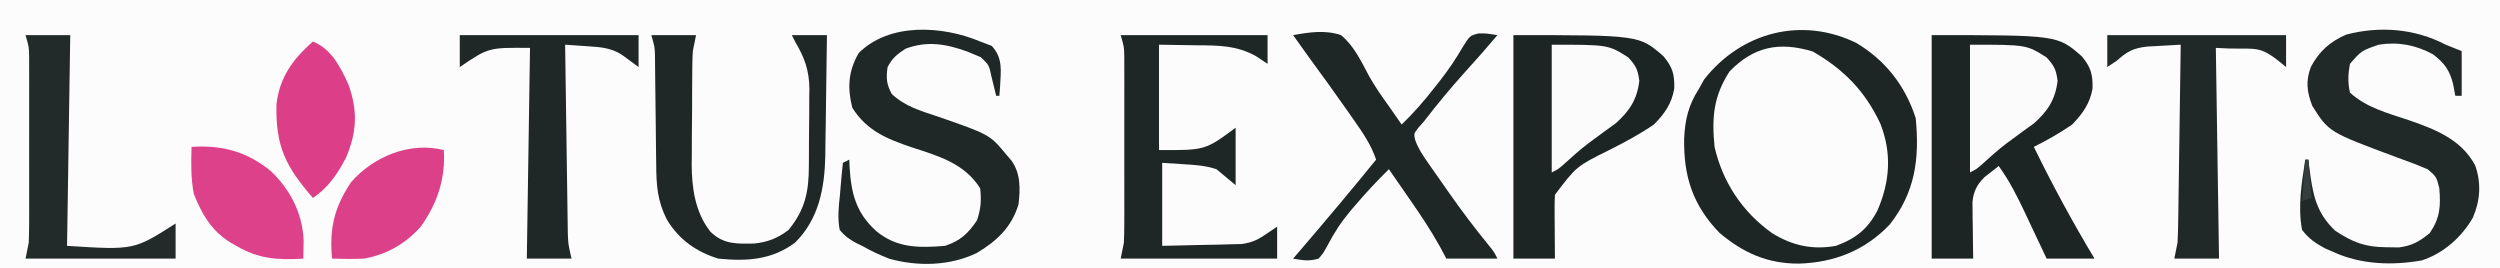
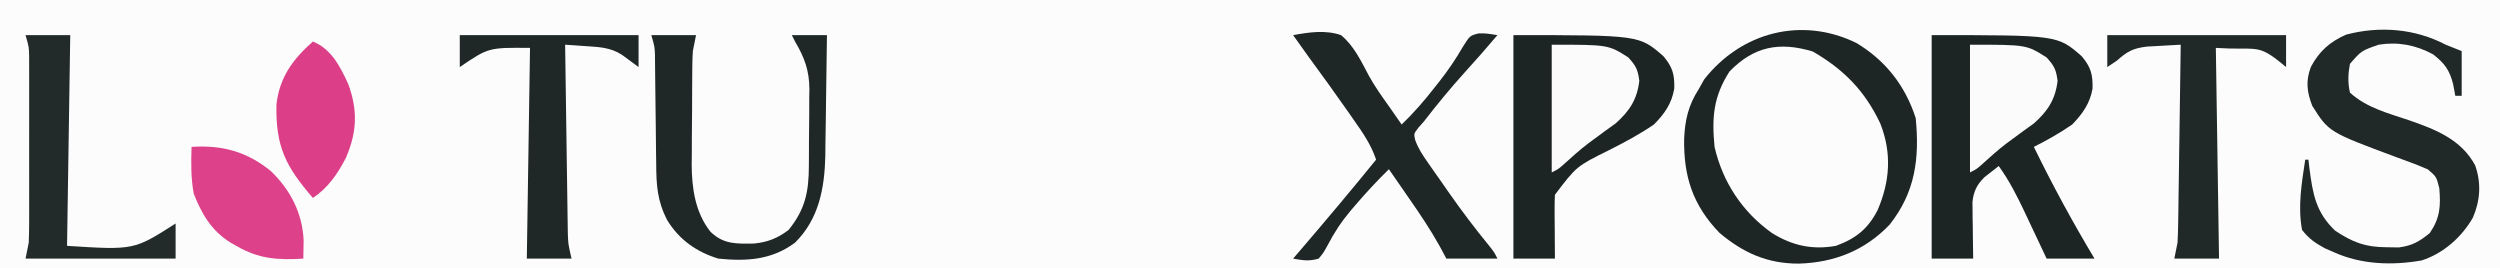
<svg xmlns="http://www.w3.org/2000/svg" height="84" width="783" version="1.1">
  <rect width="100%" height="100%" fill="#333333" stroke="none" />
  <path transform="translate(0,0)" fill="#FCFCFC" d="M0 0 C258.39 0 516.78 0 783 0 C783 27.72 783 55.44 783 84 C524.61 84 266.22 84 0 84 C0 56.28 0 28.56 0 0 Z" />
  <path transform="translate(566.727,15.875)" fill="#FCFCFC" d="M0 0 C11.674 5.494 18.742 14.145 23.445 26.105 C25.664 34.194 24.979 42.453 21.469 50.039 C18.514 55.195 13.893 59.135 8.273 61.125 C-1.071 62.675 -7.529 59.667 -15.105 54.504 C-22.401 48.764 -28.166 39.38 -29.727 30.125 C-30.525 21.067 -30.191 13.643 -24.727 6.125 C-17.988 -1.165 -9.462 -3.037 0 0 Z" />
  <path transform="translate(605,11)" fill="#1C2424" d="M0 0 C39.429 0 39.429 0 47 6.625 C49.824 9.979 50.491 12.275 50.387 16.719 C49.601 21.356 47.241 24.675 44 28 C40.154 30.662 36.175 32.899 32 35 C37.852 46.985 44.136 58.56 51 70 C46.05 70 41.1 70 36 70 C35.252 68.409 34.505 66.819 33.734 65.18 C32.74 63.078 31.745 60.976 30.75 58.875 C30.259 57.828 29.768 56.782 29.262 55.703 C26.808 50.534 24.367 45.634 21 41 C19.577 42.114 19.577 42.114 18.125 43.25 C17.591 43.668 17.058 44.085 16.508 44.516 C14.164 46.823 13.099 49.006 12.773 52.29 C12.783 53.107 12.794 53.924 12.805 54.766 C12.811 55.655 12.818 56.545 12.824 57.461 C12.841 58.381 12.858 59.302 12.875 60.25 C12.889 61.654 12.889 61.654 12.902 63.086 C12.926 65.391 12.962 67.695 13 70 C8.71 70 4.42 70 0 70 C0 46.9 0 23.8 0 0 Z" />
  <path transform="translate(474,11)" fill="#1D2424" d="M0 0 C39.429 0 39.429 0 47 6.625 C49.824 9.979 50.499 12.278 50.379 16.723 C49.596 21.428 47.33 24.658 44 28 C39.524 31.057 34.832 33.558 30 36 C19.766 41.074 19.766 41.074 13 50 C12.916 51.521 12.893 53.047 12.902 54.57 C12.906 55.466 12.909 56.362 12.912 57.285 C12.92 58.222 12.929 59.159 12.938 60.125 C12.942 61.07 12.947 62.015 12.951 62.988 C12.963 65.326 12.981 67.663 13 70 C8.71 70 4.42 70 0 70 C0 46.9 0 23.8 0 0 Z" />
  <path transform="translate(581.418,13.461)" fill="#1E2525" d="M0 0 C9.081 5.413 15.341 13.407 18.582 23.539 C19.811 36.071 18.473 46.749 10.395 56.914 C2.661 65.002 -6.883 68.754 -17.98 69.102 C-27.789 69.137 -35.346 65.809 -42.891 59.457 C-51.237 50.799 -54.116 41.827 -53.946 30.04 C-53.686 24.178 -52.637 19.524 -49.418 14.539 C-48.84 13.508 -48.263 12.477 -47.668 11.414 C-36.084 -3.387 -17.117 -8.383 0 0 Z M-39.73 8.914 C-44.758 16.734 -45.322 23.263 -44.418 32.539 C-41.898 43.599 -35.657 52.984 -26.418 59.539 C-20.108 63.46 -13.779 64.864 -6.418 63.539 C-0.214 61.28 3.63 58.251 6.645 52.352 C10.522 43.369 11.14 34.536 7.52 25.289 C2.697 15.02 -3.928 8.283 -13.668 2.664 C-24.193 -0.493 -32.124 1.102 -39.73 8.914 Z" />
  <path transform="translate(766,14)" fill="#202828" d="M0 0 C2.475 0.99 2.475 0.99 5 2 C5 6.62 5 11.24 5 16 C4.34 16 3.68 16 3 16 C2.773 14.783 2.546 13.566 2.312 12.312 C1.2 7.97 -0.365 5.766 -4 3 C-9.371 0.092 -14.951 -0.977 -21 0 C-26.414 1.882 -26.414 1.882 -30 6 C-30.597 9.131 -30.696 11.879 -30 15 C-24.754 19.8 -17.997 21.45 -11.37 23.704 C-3.105 26.563 4.89 29.718 9.223 37.797 C11.18 43.344 10.818 48.812 8.5 54.188 C4.993 60.288 -0.784 65.42 -7.543 67.566 C-16.718 69.186 -26.459 68.882 -35 65 C-36.402 64.391 -36.402 64.391 -37.832 63.77 C-40.906 62.097 -42.849 60.773 -45 58 C-46.373 50.624 -45.106 43.337 -44 36 C-43.67 36 -43.34 36 -43 36 C-42.853 37.286 -42.853 37.286 -42.703 38.598 C-41.645 46.689 -40.719 52.477 -34.625 58.25 C-29.164 61.891 -25.132 63.431 -18.5 63.438 C-16.597 63.467 -16.597 63.467 -14.656 63.496 C-10.42 62.921 -8.298 61.67 -5 59 C-1.741 54.22 -1.556 50.598 -2 45 C-2.897 41.366 -2.897 41.366 -5.605 39.043 C-8.874 37.619 -12.214 36.407 -15.562 35.188 C-36.623 27.357 -36.623 27.357 -41.812 19.125 C-43.475 14.749 -43.914 11.418 -42.227 6.953 C-39.617 2.03 -36.287 -0.906 -31.207 -3.152 C-20.686 -5.933 -9.622 -5.041 0 0 Z" />
-   <path transform="translate(307,13)" fill="#1F2727" d="M0 0 C1.196 0.454 2.393 0.907 3.625 1.375 C7.205 5.332 6.449 9.14 6.211 14.297 C6.141 15.189 6.072 16.081 6 17 C5.67 17 5.34 17 5 17 C4.512 15.014 4.023 13.029 3.535 11.043 C2.772 7.37 2.772 7.37 0.199 4.914 C-0.527 4.612 -1.252 4.311 -2 4 C-2.674 3.719 -3.348 3.438 -4.043 3.148 C-10.735 0.735 -16.582 -0.266 -23.375 2.25 C-26.048 4.032 -27.534 5.15 -29 8 C-29.514 11.448 -29.361 13.323 -27.715 16.406 C-23.536 20.399 -18.531 21.721 -13.125 23.562 C2.99 29.15 2.99 29.15 8.312 35.562 C9.049 36.431 9.049 36.431 9.801 37.316 C12.726 41.423 12.548 46.181 12 51 C9.841 58.181 5.18 62.512 -1.113 66.258 C-9.531 70.304 -19.529 70.512 -28.449 68.047 C-31.456 66.855 -34.197 65.615 -37 64 C-37.939 63.549 -37.939 63.549 -38.896 63.089 C-41.031 61.895 -42.459 60.908 -44 59 C-44.717 55.326 -44.347 51.887 -43.938 48.188 C-43.858 47.208 -43.779 46.229 -43.697 45.221 C-43.497 42.809 -43.264 40.405 -43 38 C-42.01 37.505 -42.01 37.505 -41 37 C-40.974 37.701 -40.948 38.403 -40.922 39.125 C-40.419 47.54 -38.947 53.602 -32.562 59.375 C-26.075 64.764 -19.101 64.653 -11 64 C-6.199 62.4 -3.818 60.175 -1 56 C0.218 52.347 0.391 49.842 0 46 C-4.914 38.168 -13.063 35.846 -21.5 33.125 C-29.31 30.465 -35.498 27.943 -40.062 20.75 C-41.645 14.42 -41.334 9.324 -38.062 3.625 C-28.379 -6.031 -11.725 -4.935 0 0 Z" />
  <path transform="translate(405,11)" fill="#1E2626" d="M0 0 C5.032 -0.906 10.078 -1.687 15 0 C19.084 3.334 21.388 8.337 23.834 12.912 C25.698 16.25 27.907 19.328 30.125 22.438 C30.87 23.509 31.615 24.58 32.383 25.684 C32.916 26.448 33.45 27.212 34 28 C37.83 24.315 41.175 20.441 44.438 16.25 C44.922 15.638 45.406 15.026 45.906 14.396 C48.62 10.929 50.981 7.444 53.188 3.625 C55.372 0.16 55.372 0.16 58.137 -0.543 C60.375 -0.562 60.375 -0.562 64 0 C60.607 4.002 57.16 7.935 53.625 11.812 C49.199 16.709 45.044 21.785 41 27 C40.41 27.673 39.819 28.346 39.211 29.039 C37.795 30.877 37.795 30.877 38.217 32.806 C39.204 35.573 40.633 37.661 42.316 40.07 C42.999 41.05 43.682 42.03 44.385 43.039 C45.103 44.057 45.822 45.076 46.562 46.125 C47.254 47.12 47.946 48.115 48.658 49.141 C52.724 54.946 56.952 60.556 61.449 66.035 C63 68 63 68 64 70 C58.72 70 53.44 70 48 70 C47.316 68.723 46.631 67.445 45.926 66.129 C42.989 60.842 39.64 55.898 36.188 50.938 C35.59 50.072 34.993 49.206 34.377 48.314 C32.922 46.207 31.463 44.102 30 42 C26.335 45.585 22.89 49.287 19.562 53.188 C19.078 53.75 18.594 54.312 18.094 54.891 C15.177 58.355 12.907 61.773 10.812 65.812 C9.48 68.23 9.48 68.23 8 70 C4.952 70.875 3.198 70.551 0 70 C0.763 69.113 1.526 68.226 2.312 67.312 C10.32 57.964 18.243 48.557 26 39 C24.396 34.226 21.743 30.456 18.875 26.375 C18.139 25.316 18.139 25.316 17.388 24.237 C13.339 18.432 9.188 12.705 5 7 C3.326 4.672 1.662 2.337 0 0 Z" />
-   <path transform="translate(351,11)" fill="#1E2626" d="M0 0 C15.18 0 30.36 0 46 0 C46 2.97 46 5.94 46 9 C44.784 8.192 43.569 7.384 42.316 6.551 C36.329 3.224 30.655 3.224 23.938 3.188 C19.998 3.126 16.059 3.064 12 3 C12 13.89 12 24.78 12 36 C26.472 36.058 26.472 36.058 36 29 C36 34.94 36 40.88 36 47 C33.03 44.525 33.03 44.525 30 42 C26.533 40.844 23.459 40.672 19.812 40.438 C17.564 40.293 15.316 40.149 13 40 C13 48.58 13 57.16 13 66 C17.563 65.913 22.125 65.806 26.688 65.688 C27.981 65.665 29.275 65.642 30.607 65.619 C31.855 65.584 33.102 65.548 34.387 65.512 C35.534 65.486 36.68 65.459 37.862 65.432 C41.314 64.957 43.169 63.983 46 62 C46.99 61.34 47.98 60.68 49 60 C49 63.3 49 66.6 49 70 C32.83 70 16.66 70 0 70 C0.33 68.35 0.66 66.7 1 65 C1.089 62.967 1.128 60.931 1.129 58.896 C1.133 57.688 1.136 56.48 1.139 55.236 C1.137 53.94 1.135 52.644 1.133 51.309 C1.133 49.958 1.134 48.607 1.136 47.256 C1.137 44.431 1.135 41.606 1.13 38.781 C1.125 35.164 1.128 31.547 1.134 27.93 C1.138 25.142 1.136 22.355 1.134 19.568 C1.133 17.587 1.136 15.606 1.139 13.625 C1.136 12.421 1.133 11.216 1.129 9.974 C1.128 8.385 1.128 8.385 1.127 6.763 C1.08 3.761 1.08 3.761 0 0 Z" />
  <path transform="translate(204,11)" fill="#1F2727" d="M0 0 C4.62 0 9.24 0 14 0 C13.67 1.65 13.34 3.3 13 5 C12.906 6.45 12.853 7.903 12.839 9.356 C12.824 10.599 12.824 10.599 12.81 11.866 C12.803 13.191 12.803 13.191 12.797 14.543 C12.791 15.467 12.785 16.39 12.78 17.342 C12.77 19.294 12.764 21.247 12.76 23.199 C12.75 26.16 12.719 29.12 12.688 32.08 C12.681 33.984 12.676 35.889 12.672 37.793 C12.66 38.666 12.647 39.54 12.634 40.439 C12.661 47.913 13.74 55.551 18.5 61.562 C22.629 65.588 26.639 65.343 32.141 65.277 C36.402 64.864 39.607 63.607 43 61 C48.193 54.577 49.314 49.041 49.336 41.043 C49.343 40.181 49.349 39.319 49.356 38.431 C49.366 36.612 49.371 34.792 49.371 32.972 C49.375 30.207 49.411 27.443 49.449 24.678 C49.455 22.904 49.459 21.13 49.461 19.355 C49.475 18.537 49.49 17.72 49.504 16.877 C49.458 11.014 47.969 7.017 45 2 C44.505 1.01 44.505 1.01 44 0 C47.63 0 51.26 0 55 0 C54.931 6.35 54.843 12.699 54.738 19.049 C54.704 21.205 54.676 23.361 54.654 25.517 C54.62 28.633 54.567 31.748 54.512 34.863 C54.502 36.287 54.502 36.287 54.492 37.74 C54.274 47.906 52.474 57.631 45 65 C37.694 70.44 29.846 70.886 21 70 C14.179 67.925 8.753 64.102 5 58 C1.844 51.986 1.546 46.904 1.523 40.176 C1.508 39.152 1.492 38.128 1.476 37.073 C1.429 33.82 1.401 30.566 1.375 27.312 C1.338 24.048 1.298 20.784 1.252 17.52 C1.225 15.493 1.204 13.466 1.189 11.44 C1.179 10.521 1.168 9.603 1.158 8.657 C1.151 7.853 1.145 7.048 1.138 6.218 C1.047 3.674 1.047 3.674 0 0 Z" />
  <path transform="translate(660,11)" fill="#202828" d="M0 0 C18.48 0 36.96 0 56 0 C56 3.3 56 6.6 56 10 C55.216 9.361 54.432 8.721 53.625 8.062 C46.797 2.698 46.233 4.816 34 4 C34.33 25.78 34.66 47.56 35 70 C30.38 70 25.76 70 21 70 C21.33 68.35 21.66 66.7 22 65 C22.112 62.916 22.176 60.828 22.205 58.741 C22.225 57.5 22.245 56.259 22.266 54.981 C22.283 53.637 22.3 52.293 22.316 50.949 C22.337 49.566 22.358 48.183 22.379 46.8 C22.434 43.172 22.484 39.544 22.532 35.916 C22.583 32.209 22.638 28.502 22.693 24.795 C22.801 17.53 22.902 10.265 23 3 C20.743 3.116 18.487 3.245 16.23 3.379 C14.974 3.449 13.717 3.52 12.423 3.592 C8.04 4.114 6.24 5.111 3 8 C2.01 8.66 1.02 9.32 0 10 C0 6.7 0 3.4 0 0 Z" />
  <path transform="translate(144,11)" fill="#1F2727" d="M0 0 C18.48 0 36.96 0 56 0 C56 3.3 56 6.6 56 10 C54.275 8.73 52.549 7.461 50.824 6.191 C47.169 3.804 43.567 3.732 39.312 3.438 C38.133 3.354 36.954 3.27 35.738 3.184 C34.383 3.093 34.383 3.093 33 3 C33.108 10.998 33.22 18.995 33.339 26.992 C33.394 30.706 33.448 34.42 33.497 38.134 C33.545 41.719 33.597 45.305 33.653 48.89 C33.673 50.257 33.692 51.623 33.709 52.989 C33.733 54.907 33.764 56.824 33.795 58.741 C33.818 60.376 33.818 60.376 33.842 62.045 C33.949 65.365 33.949 65.365 35 70 C30.38 70 25.76 70 21 70 C21.33 48.22 21.66 26.44 22 4 C9.014 3.884 9.014 3.884 0 10 C0 6.7 0 3.4 0 0 Z" />
  <path transform="translate(8,11)" fill="#222A2A" d="M0 0 C4.62 0 9.24 0 14 0 C13.67 21.78 13.34 43.56 13 66 C33.952 67.341 33.952 67.341 47 59 C47 62.63 47 66.26 47 70 C31.49 70 15.98 70 0 70 C0.33 68.35 0.66 66.7 1 65 C1.089 62.967 1.128 60.931 1.129 58.896 C1.133 57.688 1.136 56.48 1.139 55.236 C1.137 53.94 1.135 52.644 1.133 51.309 C1.133 49.958 1.134 48.607 1.136 47.256 C1.137 44.431 1.135 41.606 1.13 38.781 C1.125 35.164 1.128 31.547 1.134 27.93 C1.138 25.142 1.136 22.355 1.134 19.568 C1.133 17.587 1.136 15.606 1.139 13.625 C1.136 12.421 1.133 11.216 1.129 9.974 C1.128 8.385 1.128 8.385 1.127 6.763 C1.08 3.761 1.08 3.761 0 0 Z" />
  <path transform="translate(60,46)" fill="#DC4189" d="M0 0 C9.556 -0.627 17.382 1.476 24.875 7.625 C30.928 13.428 34.729 20.791 35.098 29.238 C35.065 31.159 35.033 33.079 35 35 C26.988 35.488 20.982 35.103 14 31 C13.362 30.638 12.724 30.276 12.066 29.902 C6.181 26.169 3.215 21.066 0.688 14.688 C-0.231 9.763 -0.163 4.994 0 0 Z" />
-   <path transform="translate(139,47)" fill="#DC4089" d="M0 0 C0.58 8.89 -2.035 16.717 -7.199 23.957 C-11.916 29.308 -17.981 32.769 -25 34 C-28.342 34.138 -31.658 34.121 -35 34 C-35.9 24.604 -34.301 17.863 -29 10 C-21.912 1.96 -10.606 -2.685 0 0 Z" />
  <path transform="translate(98,13)" fill="#DC3F88" d="M0 0 C5.804 2.394 8.508 7.765 11.051 13.277 C14.124 21.565 13.82 28.486 10.277 36.566 C7.649 41.573 4.727 45.848 0 49 C-8.527 39.116 -11.704 32.932 -11.414 19.699 C-10.465 11.216 -6.25 5.523 0 0 Z" />
  <path transform="translate(617,14)" fill="#FBFBFB" d="M0 0 C17.716 0 17.716 0 24 4 C26.378 6.64 26.962 7.711 27.438 11.312 C26.743 17.164 24.353 20.797 20.047 24.625 C18.957 25.429 17.857 26.22 16.75 27 C15.591 27.851 14.433 28.704 13.277 29.559 C12.718 29.97 12.158 30.381 11.582 30.804 C8.743 32.951 6.118 35.329 3.488 37.723 C2 39 2 39 0 40 C0 26.8 0 13.6 0 0 Z" />
  <path transform="translate(486,14)" fill="#FBFBFB" d="M0 0 C17.716 0 17.716 0 24 4 C26.378 6.64 26.962 7.711 27.438 11.312 C26.743 17.164 24.353 20.797 20.047 24.625 C18.957 25.429 17.857 26.22 16.75 27 C15.591 27.851 14.433 28.704 13.277 29.559 C12.718 29.97 12.158 30.381 11.582 30.804 C8.743 32.951 6.118 35.329 3.488 37.723 C2 39 2 39 0 40 C0 26.8 0 13.6 0 0 Z" />
-   <path transform="translate(722,50)" fill="#363D3D" d="M0 0 C0.33 0 0.66 0 1 0 C1.33 3.96 1.66 7.92 2 12 C1.01 12.33 0.02 12.66 -1 13 C-0.67 8.71 -0.34 4.42 0 0 Z" />
</svg>